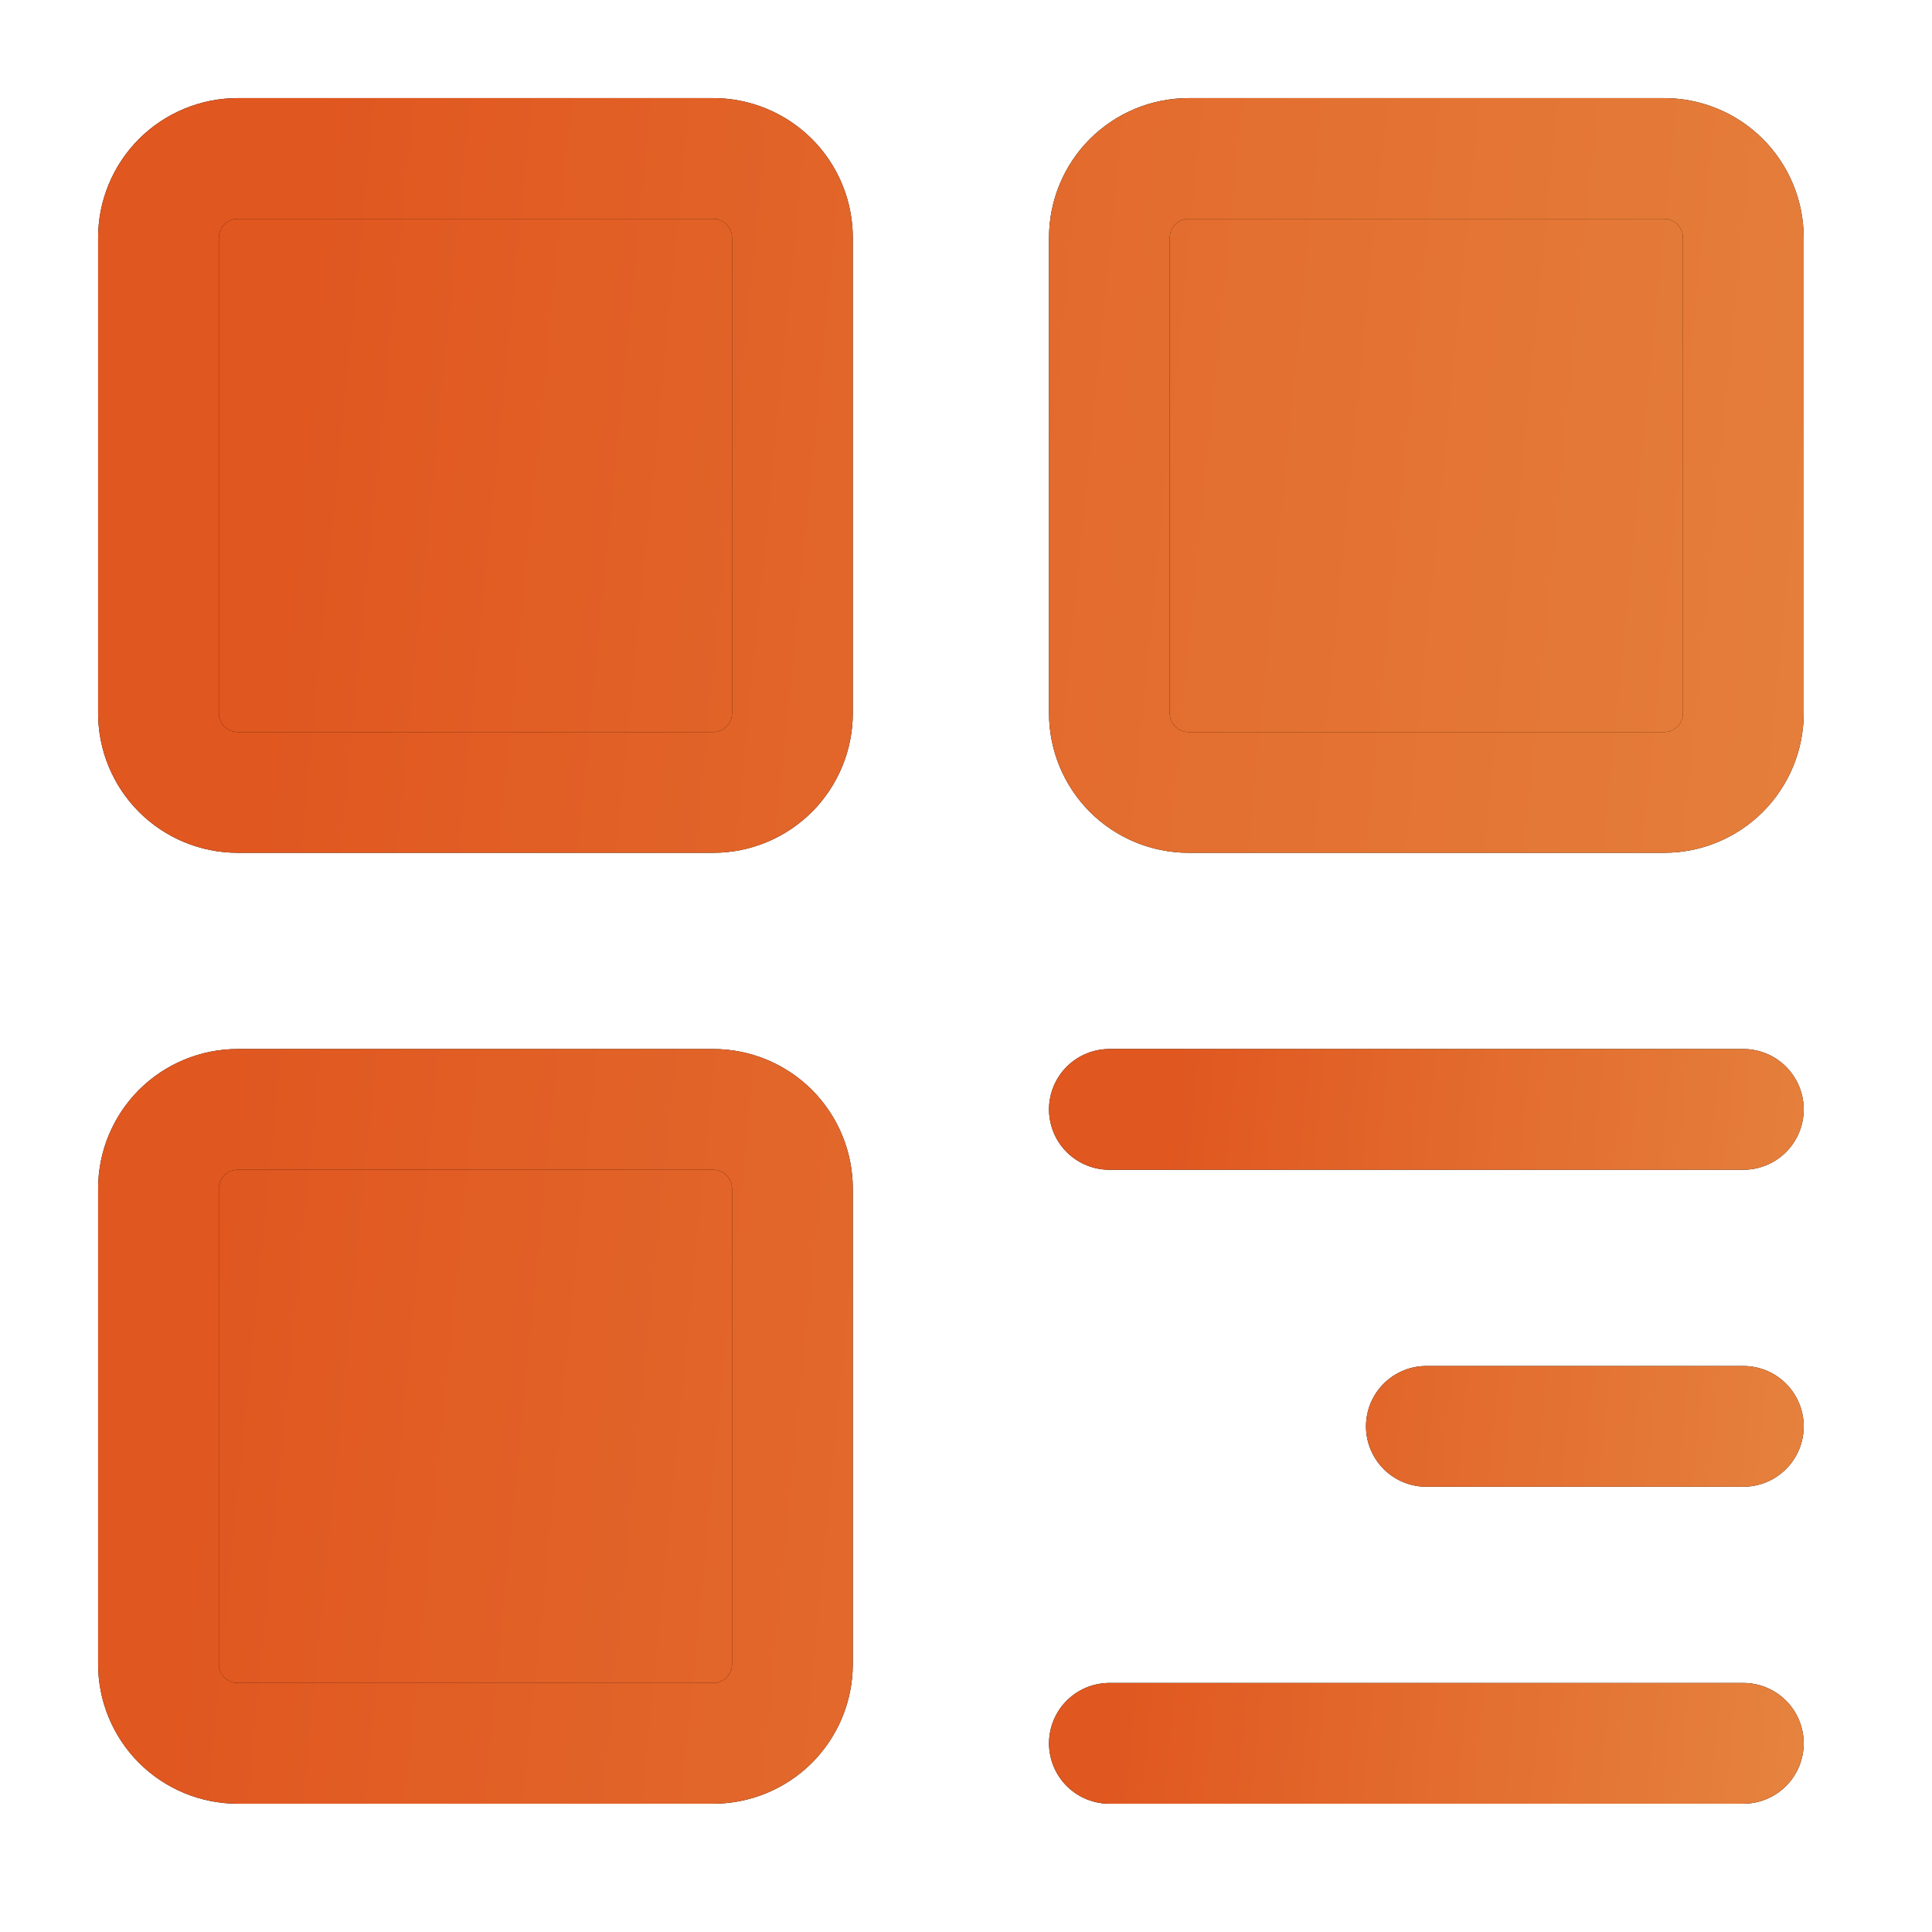
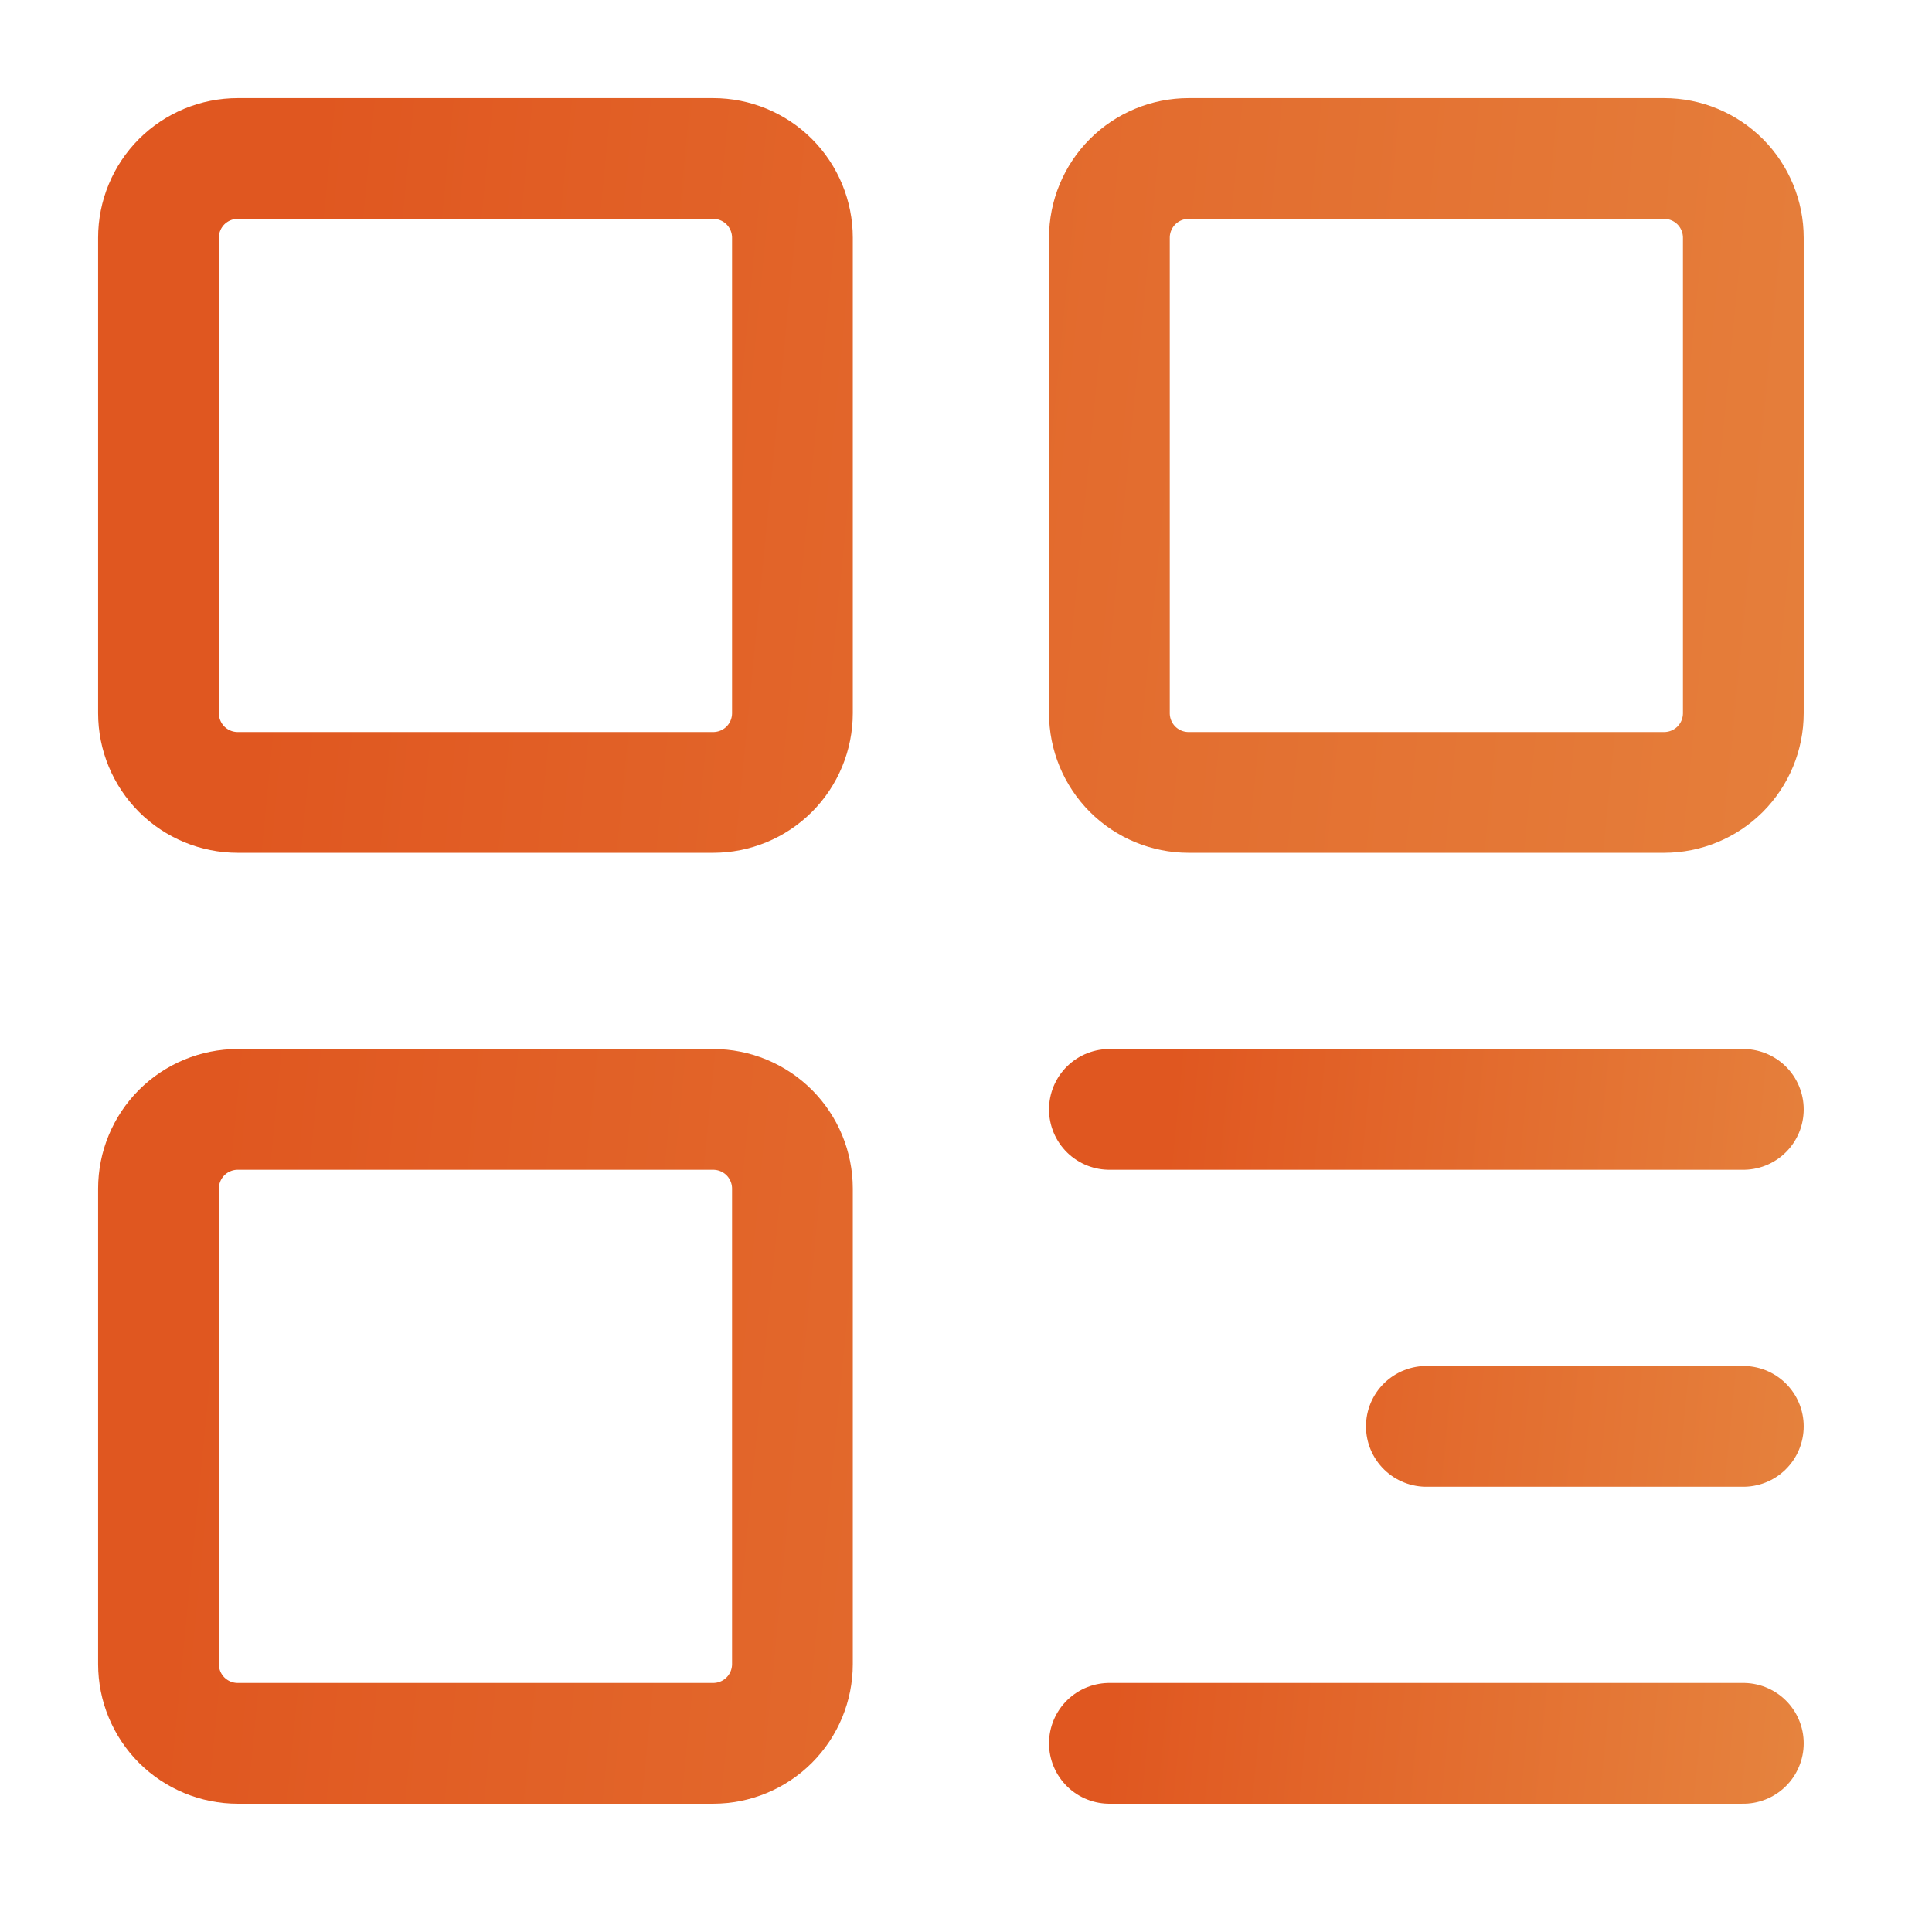
<svg xmlns="http://www.w3.org/2000/svg" width="32" height="32" viewBox="0 0 32 32" fill="none">
-   <path d="M11.812 2.625H3.938C3.589 2.625 3.256 2.763 3.009 3.009C2.763 3.256 2.625 3.589 2.625 3.938V11.812C2.625 12.161 2.763 12.494 3.009 12.741C3.256 12.987 3.589 13.125 3.938 13.125H11.812C12.161 13.125 12.494 12.987 12.741 12.741C12.987 12.494 13.125 12.161 13.125 11.812V3.938C13.125 3.589 12.987 3.256 12.741 3.009C12.494 2.763 12.161 2.625 11.812 2.625ZM11.812 18.375H3.938C3.589 18.375 3.256 18.513 3.009 18.759C2.763 19.006 2.625 19.339 2.625 19.688V27.562C2.625 27.911 2.763 28.244 3.009 28.491C3.256 28.737 3.589 28.875 3.938 28.875H11.812C12.161 28.875 12.494 28.737 12.741 28.491C12.987 28.244 13.125 27.911 13.125 27.562V19.688C13.125 19.339 12.987 19.006 12.741 18.759C12.494 18.513 12.161 18.375 11.812 18.375ZM27.562 2.625H19.688C19.339 2.625 19.006 2.763 18.759 3.009C18.513 3.256 18.375 3.589 18.375 3.938V11.812C18.375 12.161 18.513 12.494 18.759 12.741C19.006 12.987 19.339 13.125 19.688 13.125H27.562C27.911 13.125 28.244 12.987 28.491 12.741C28.737 12.494 28.875 12.161 28.875 11.812V3.938C28.875 3.589 28.737 3.256 28.491 3.009C28.244 2.763 27.911 2.625 27.562 2.625Z" fill="url(#paint0_linear_541_1969)" />
-   <path d="M11.812 2.625H3.938C3.589 2.625 3.256 2.763 3.009 3.009C2.763 3.256 2.625 3.589 2.625 3.938V11.812C2.625 12.161 2.763 12.494 3.009 12.741C3.256 12.987 3.589 13.125 3.938 13.125H11.812C12.161 13.125 12.494 12.987 12.741 12.741C12.987 12.494 13.125 12.161 13.125 11.812V3.938C13.125 3.589 12.987 3.256 12.741 3.009C12.494 2.763 12.161 2.625 11.812 2.625ZM11.812 18.375H3.938C3.589 18.375 3.256 18.513 3.009 18.759C2.763 19.006 2.625 19.339 2.625 19.688V27.562C2.625 27.911 2.763 28.244 3.009 28.491C3.256 28.737 3.589 28.875 3.938 28.875H11.812C12.161 28.875 12.494 28.737 12.741 28.491C12.987 28.244 13.125 27.911 13.125 27.562V19.688C13.125 19.339 12.987 19.006 12.741 18.759C12.494 18.513 12.161 18.375 11.812 18.375ZM27.562 2.625H19.688C19.339 2.625 19.006 2.763 18.759 3.009C18.513 3.256 18.375 3.589 18.375 3.938V11.812C18.375 12.161 18.513 12.494 18.759 12.741C19.006 12.987 19.339 13.125 19.688 13.125H27.562C27.911 13.125 28.244 12.987 28.491 12.741C28.737 12.494 28.875 12.161 28.875 11.812V3.938C28.875 3.589 28.737 3.256 28.491 3.009C28.244 2.763 27.911 2.625 27.562 2.625Z" stroke="black" stroke-width="2" stroke-linejoin="round" />
  <path d="M11.812 2.625H3.938C3.589 2.625 3.256 2.763 3.009 3.009C2.763 3.256 2.625 3.589 2.625 3.938V11.812C2.625 12.161 2.763 12.494 3.009 12.741C3.256 12.987 3.589 13.125 3.938 13.125H11.812C12.161 13.125 12.494 12.987 12.741 12.741C12.987 12.494 13.125 12.161 13.125 11.812V3.938C13.125 3.589 12.987 3.256 12.741 3.009C12.494 2.763 12.161 2.625 11.812 2.625ZM11.812 18.375H3.938C3.589 18.375 3.256 18.513 3.009 18.759C2.763 19.006 2.625 19.339 2.625 19.688V27.562C2.625 27.911 2.763 28.244 3.009 28.491C3.256 28.737 3.589 28.875 3.938 28.875H11.812C12.161 28.875 12.494 28.737 12.741 28.491C12.987 28.244 13.125 27.911 13.125 27.562V19.688C13.125 19.339 12.987 19.006 12.741 18.759C12.494 18.513 12.161 18.375 11.812 18.375ZM27.562 2.625H19.688C19.339 2.625 19.006 2.763 18.759 3.009C18.513 3.256 18.375 3.589 18.375 3.938V11.812C18.375 12.161 18.513 12.494 18.759 12.741C19.006 12.987 19.339 13.125 19.688 13.125H27.562C27.911 13.125 28.244 12.987 28.491 12.741C28.737 12.494 28.875 12.161 28.875 11.812V3.938C28.875 3.589 28.737 3.256 28.491 3.009C28.244 2.763 27.911 2.625 27.562 2.625Z" stroke="url(#paint1_linear_541_1969)" stroke-width="2" stroke-linejoin="round" />
  <path d="M18.375 18.375H28.875H18.375ZM23.625 23.625H28.875H23.625ZM18.375 28.875H28.875H18.375Z" fill="url(#paint2_linear_541_1969)" />
-   <path d="M18.375 18.375H28.875M23.625 23.625H28.875M18.375 28.875H28.875" stroke="black" stroke-width="2" stroke-linecap="round" stroke-linejoin="round" />
  <path d="M18.375 18.375H28.875M23.625 23.625H28.875M18.375 28.875H28.875" stroke="url(#paint3_linear_541_1969)" stroke-width="2" stroke-linecap="round" stroke-linejoin="round" />
  <defs>
    <linearGradient id="paint0_linear_541_1969" x1="5.13" y1="2.625" x2="35.555" y2="5.607" gradientUnits="userSpaceOnUse">
      <stop stop-color="#E05720" />
      <stop offset="1" stop-color="#E68640" />
    </linearGradient>
    <linearGradient id="paint1_linear_541_1969" x1="5.13" y1="2.625" x2="35.555" y2="5.607" gradientUnits="userSpaceOnUse">
      <stop stop-color="#E05720" />
      <stop offset="1" stop-color="#E68640" />
    </linearGradient>
    <linearGradient id="paint2_linear_541_1969" x1="19.377" y1="18.375" x2="31.547" y2="19.568" gradientUnits="userSpaceOnUse">
      <stop stop-color="#E05720" />
      <stop offset="1" stop-color="#E68640" />
    </linearGradient>
    <linearGradient id="paint3_linear_541_1969" x1="19.377" y1="18.375" x2="31.547" y2="19.568" gradientUnits="userSpaceOnUse">
      <stop stop-color="#E05720" />
      <stop offset="1" stop-color="#E68640" />
    </linearGradient>
  </defs>
</svg>